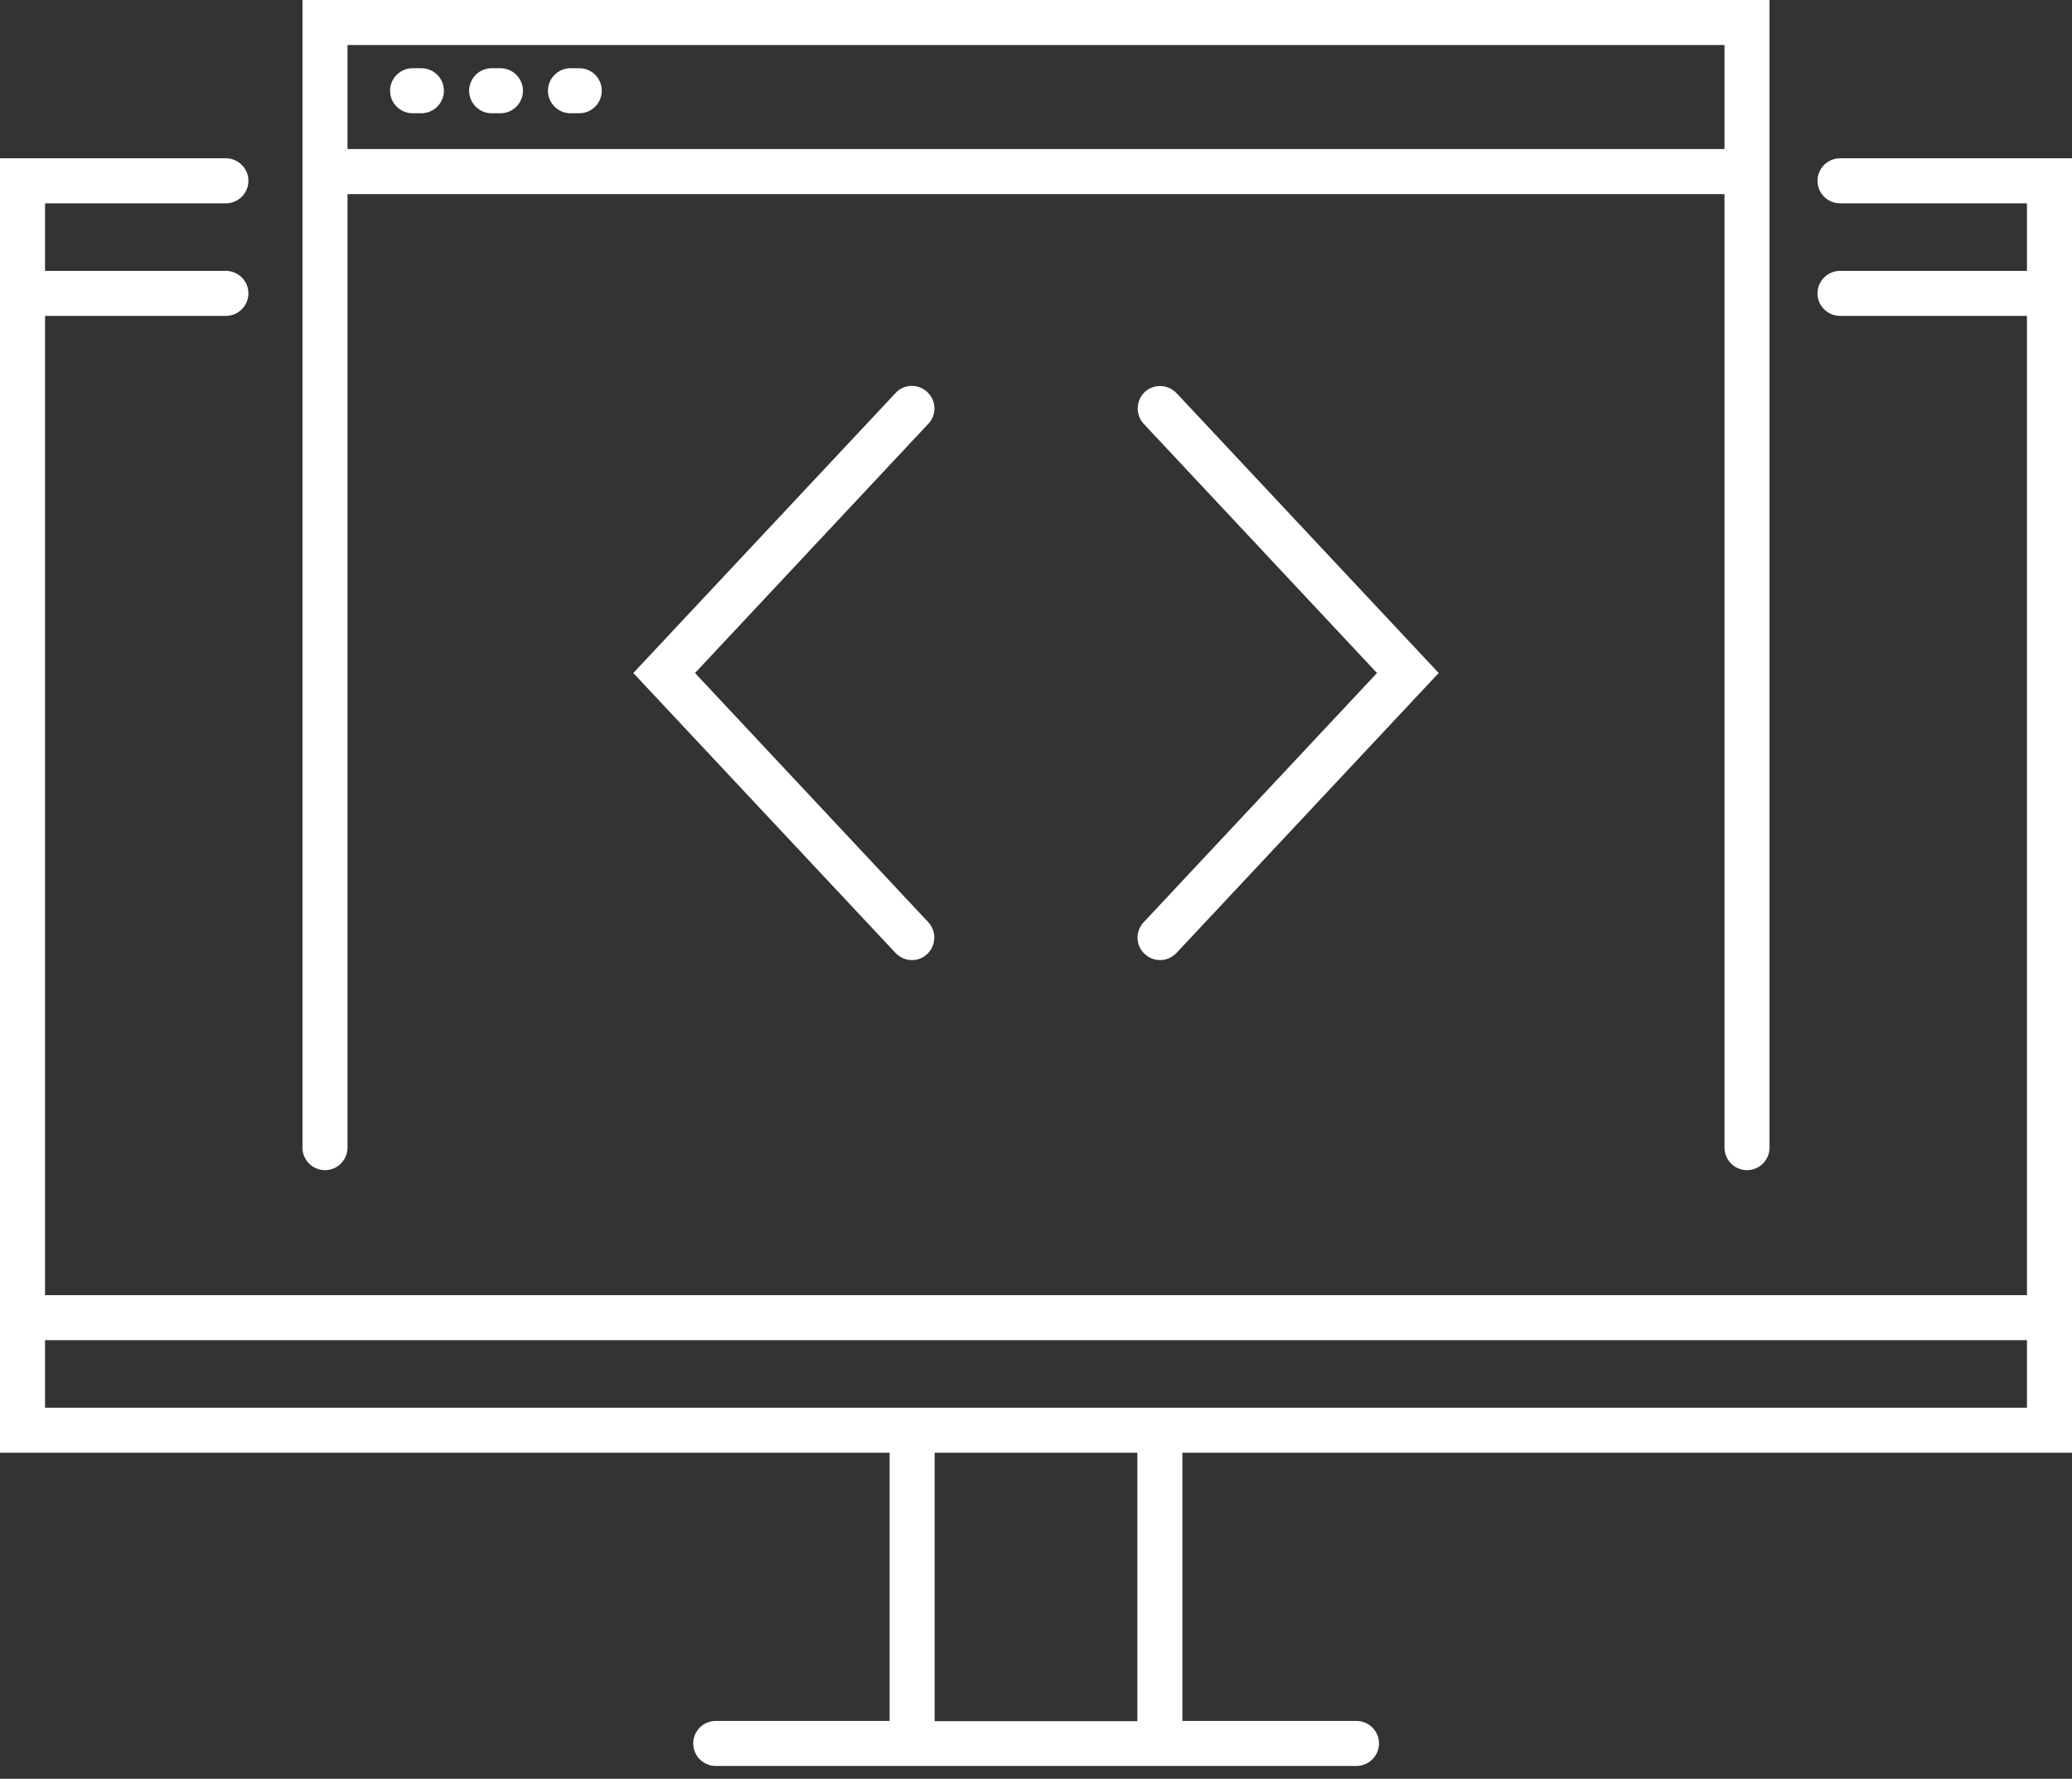
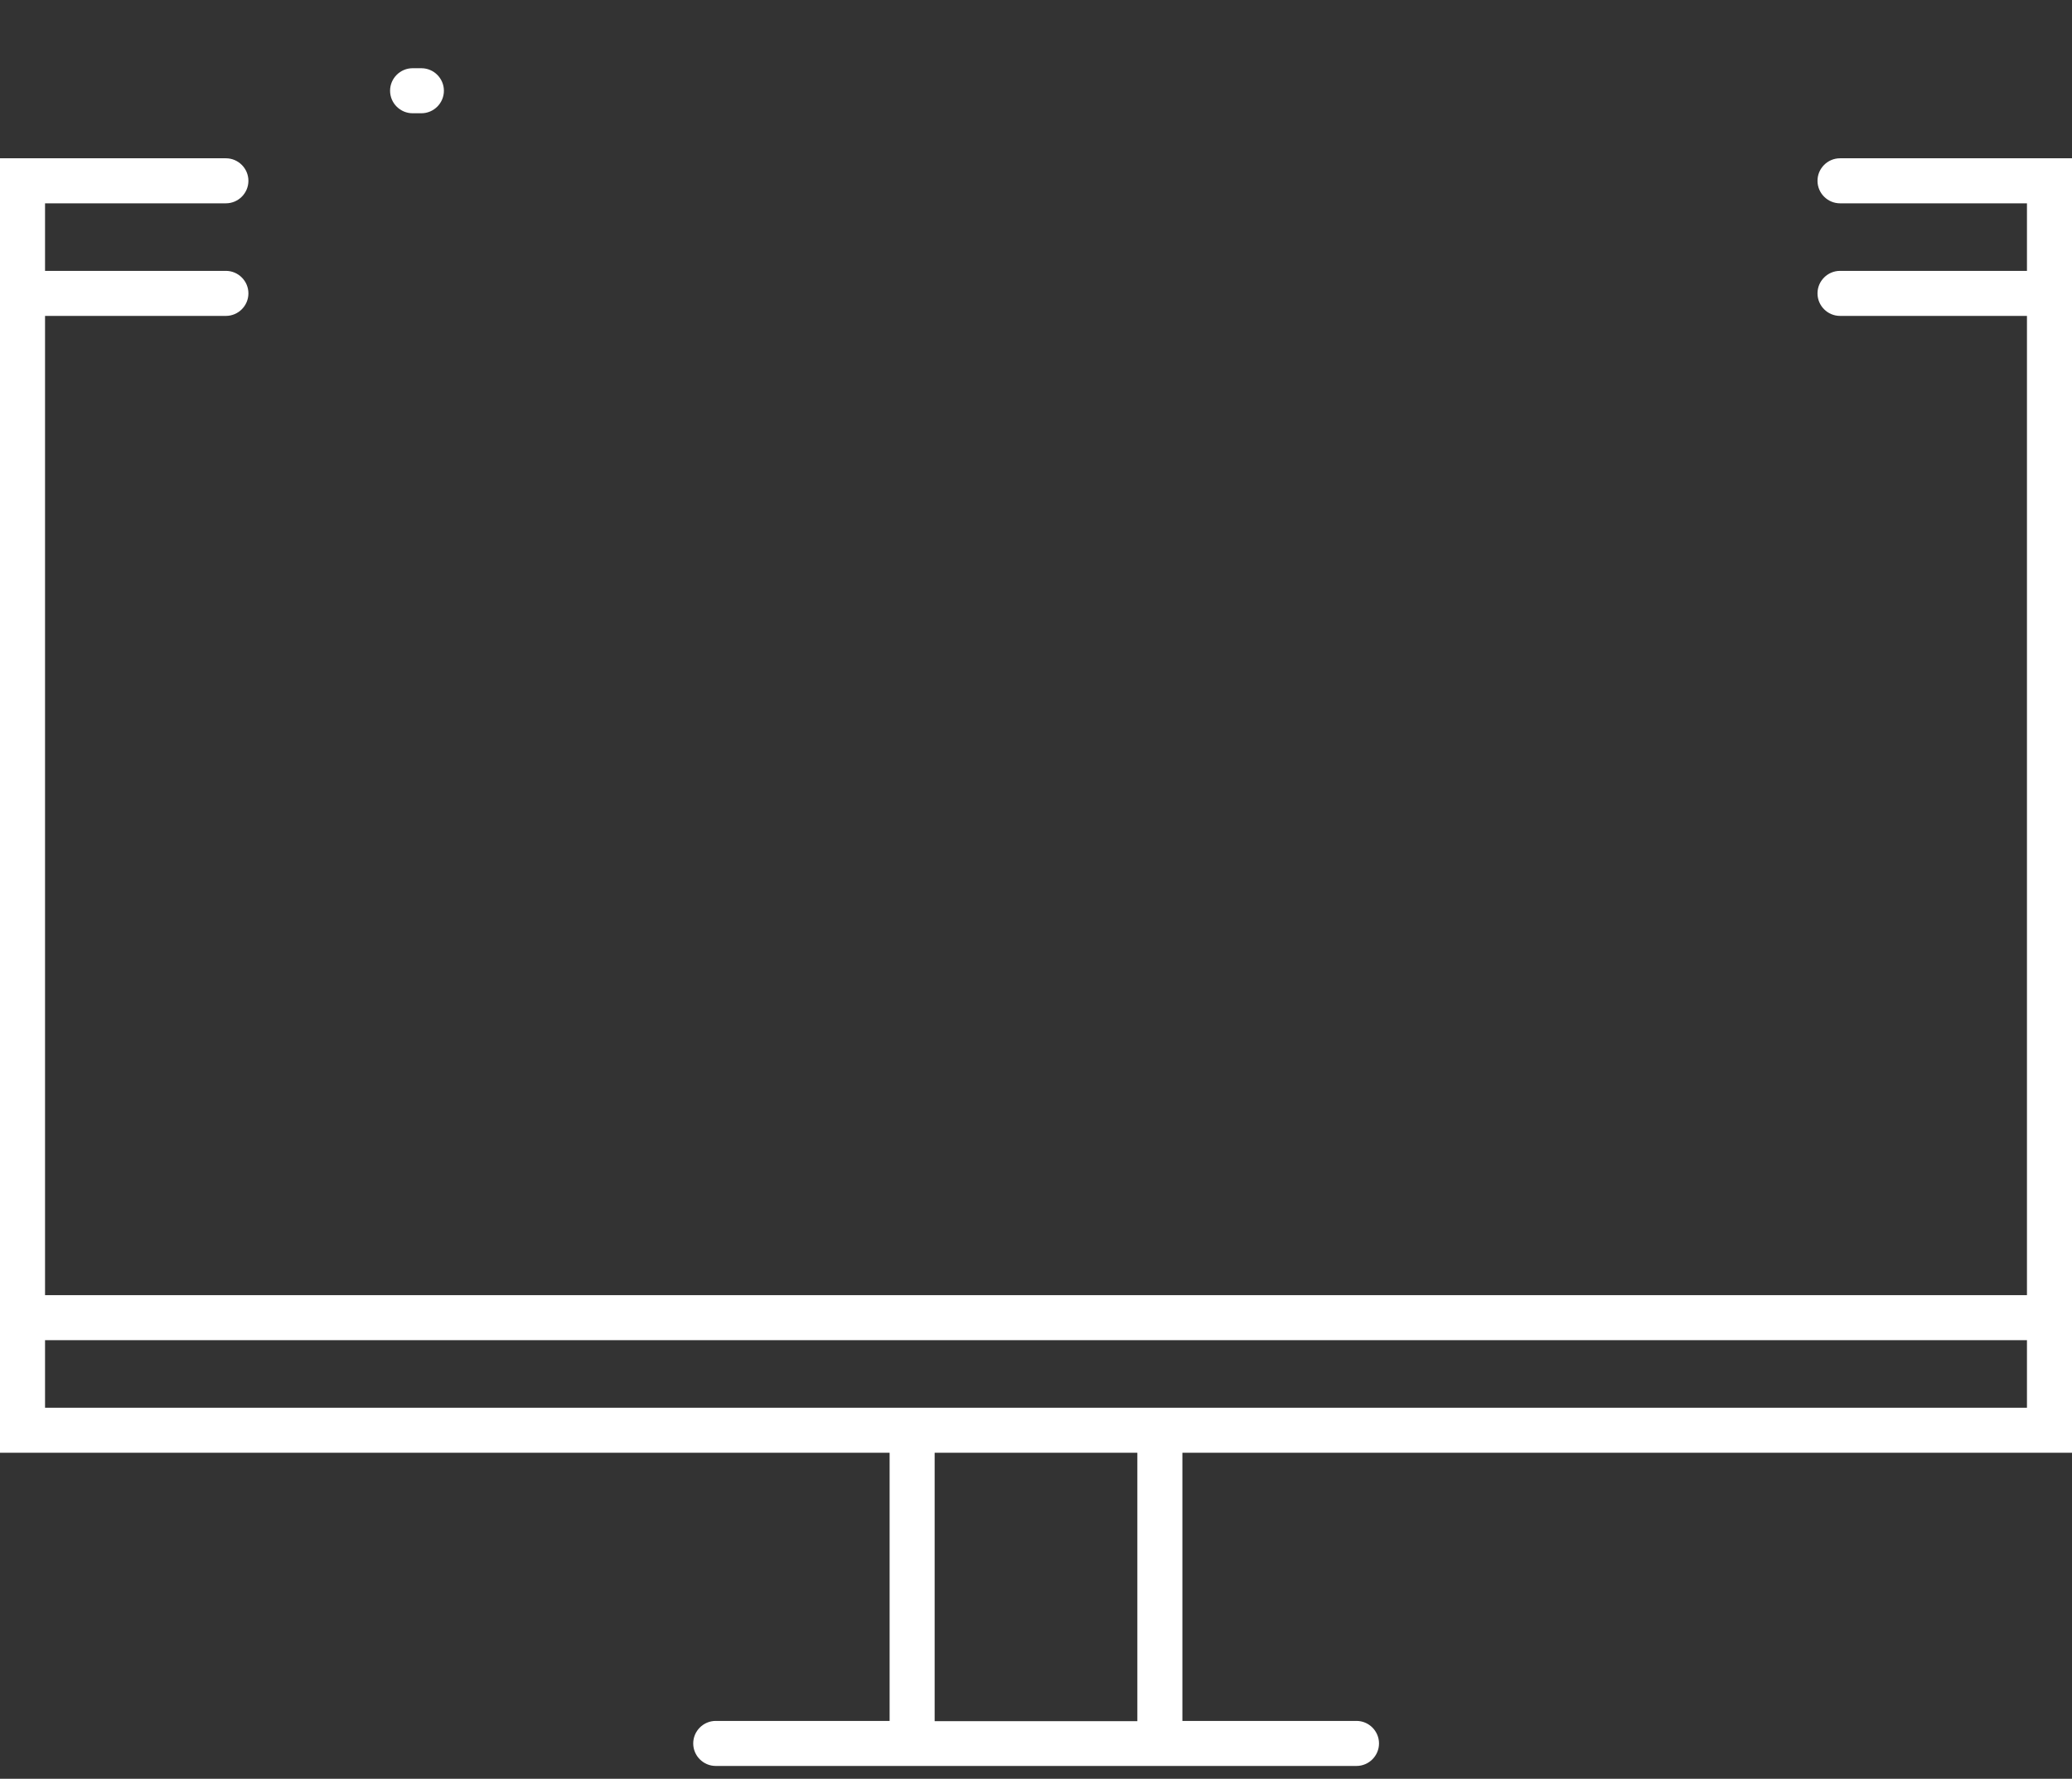
<svg xmlns="http://www.w3.org/2000/svg" width="92" height="79" viewBox="0 0 92 79" fill="none">
  <rect x="0" y="0" width="92" height="79" fill="#333333" stroke="none" />
  <path d="M81.7 7.03C81.15 7.03 80.7 7.48 80.7 8.03C80.7 8.58 81.15 9.03 81.7 9.03H90V12.03H81.7C81.15 12.03 80.7 12.48 80.7 13.03C80.7 13.58 81.15 14.03 81.7 14.03H90V57.52H2V14.03H10.03C10.58 14.03 11.03 13.58 11.03 13.03C11.03 12.48 10.58 12.03 10.03 12.03H2V9.03H10.03C10.58 9.03 11.03 8.58 11.03 8.03C11.03 7.48 10.58 7.03 10.03 7.03H0V58.52V64.52H39.5V76.43H31.78C31.23 76.43 30.78 76.88 30.78 77.43C30.78 77.98 31.23 78.43 31.78 78.43H60.23C60.78 78.43 61.23 77.98 61.23 77.43C61.23 76.88 60.78 76.43 60.23 76.43H52.5V64.52H92V58.52V7.03H81.7ZM50.5 76.44H41.5V64.52H50.5V76.44ZM90 62.52H2V59.52H90V62.52Z" fill="white" />
-   <path d="M14.43 51.97C14.98 51.97 15.43 51.52 15.43 50.97V8.62H76.57V50.97C76.57 51.52 77.02 51.97 77.57 51.97C78.12 51.97 78.57 51.52 78.57 50.97V0H13.43V50.97C13.43 51.52 13.88 51.97 14.43 51.97ZM15.43 2H76.57V6.62H15.43V2Z" fill="white" />
-   <path d="M25.72 3.03H25.33C24.78 3.03 24.33 3.48 24.33 4.03C24.33 4.58 24.78 5.03 25.33 5.03H25.72C26.27 5.03 26.72 4.58 26.72 4.03C26.72 3.48 26.28 3.03 25.72 3.03Z" fill="white" />
-   <path d="M22.22 3.03H21.83C21.28 3.03 20.83 3.48 20.83 4.03C20.83 4.58 21.28 5.03 21.83 5.03H22.22C22.77 5.03 23.22 4.58 23.22 4.03C23.22 3.48 22.77 3.03 22.22 3.03Z" fill="white" />
  <path d="M18.71 3.03H18.32C17.77 3.03 17.32 3.48 17.32 4.03C17.32 4.58 17.77 5.03 18.32 5.03H18.71C19.26 5.03 19.71 4.58 19.71 4.03C19.71 3.48 19.26 3.03 18.71 3.03Z" fill="white" />
-   <path d="M50.83 42.37C51.02 42.55 51.27 42.64 51.51 42.64C51.78 42.64 52.04 42.53 52.24 42.32L63.88 29.89L52.24 17.46C51.86 17.06 51.23 17.04 50.83 17.41C50.43 17.79 50.41 18.42 50.78 18.82L61.14 29.89L50.78 40.96C50.4 41.36 50.42 42 50.83 42.37Z" fill="white" />
-   <path d="M41.17 17.41C40.77 17.03 40.13 17.05 39.76 17.46L28.12 29.89L39.76 42.32C39.96 42.53 40.22 42.64 40.49 42.64C40.74 42.64 40.98 42.55 41.17 42.37C41.57 41.99 41.59 41.36 41.22 40.96L30.86 29.89L41.22 18.82C41.6 18.42 41.58 17.79 41.17 17.41Z" fill="white" />
</svg>